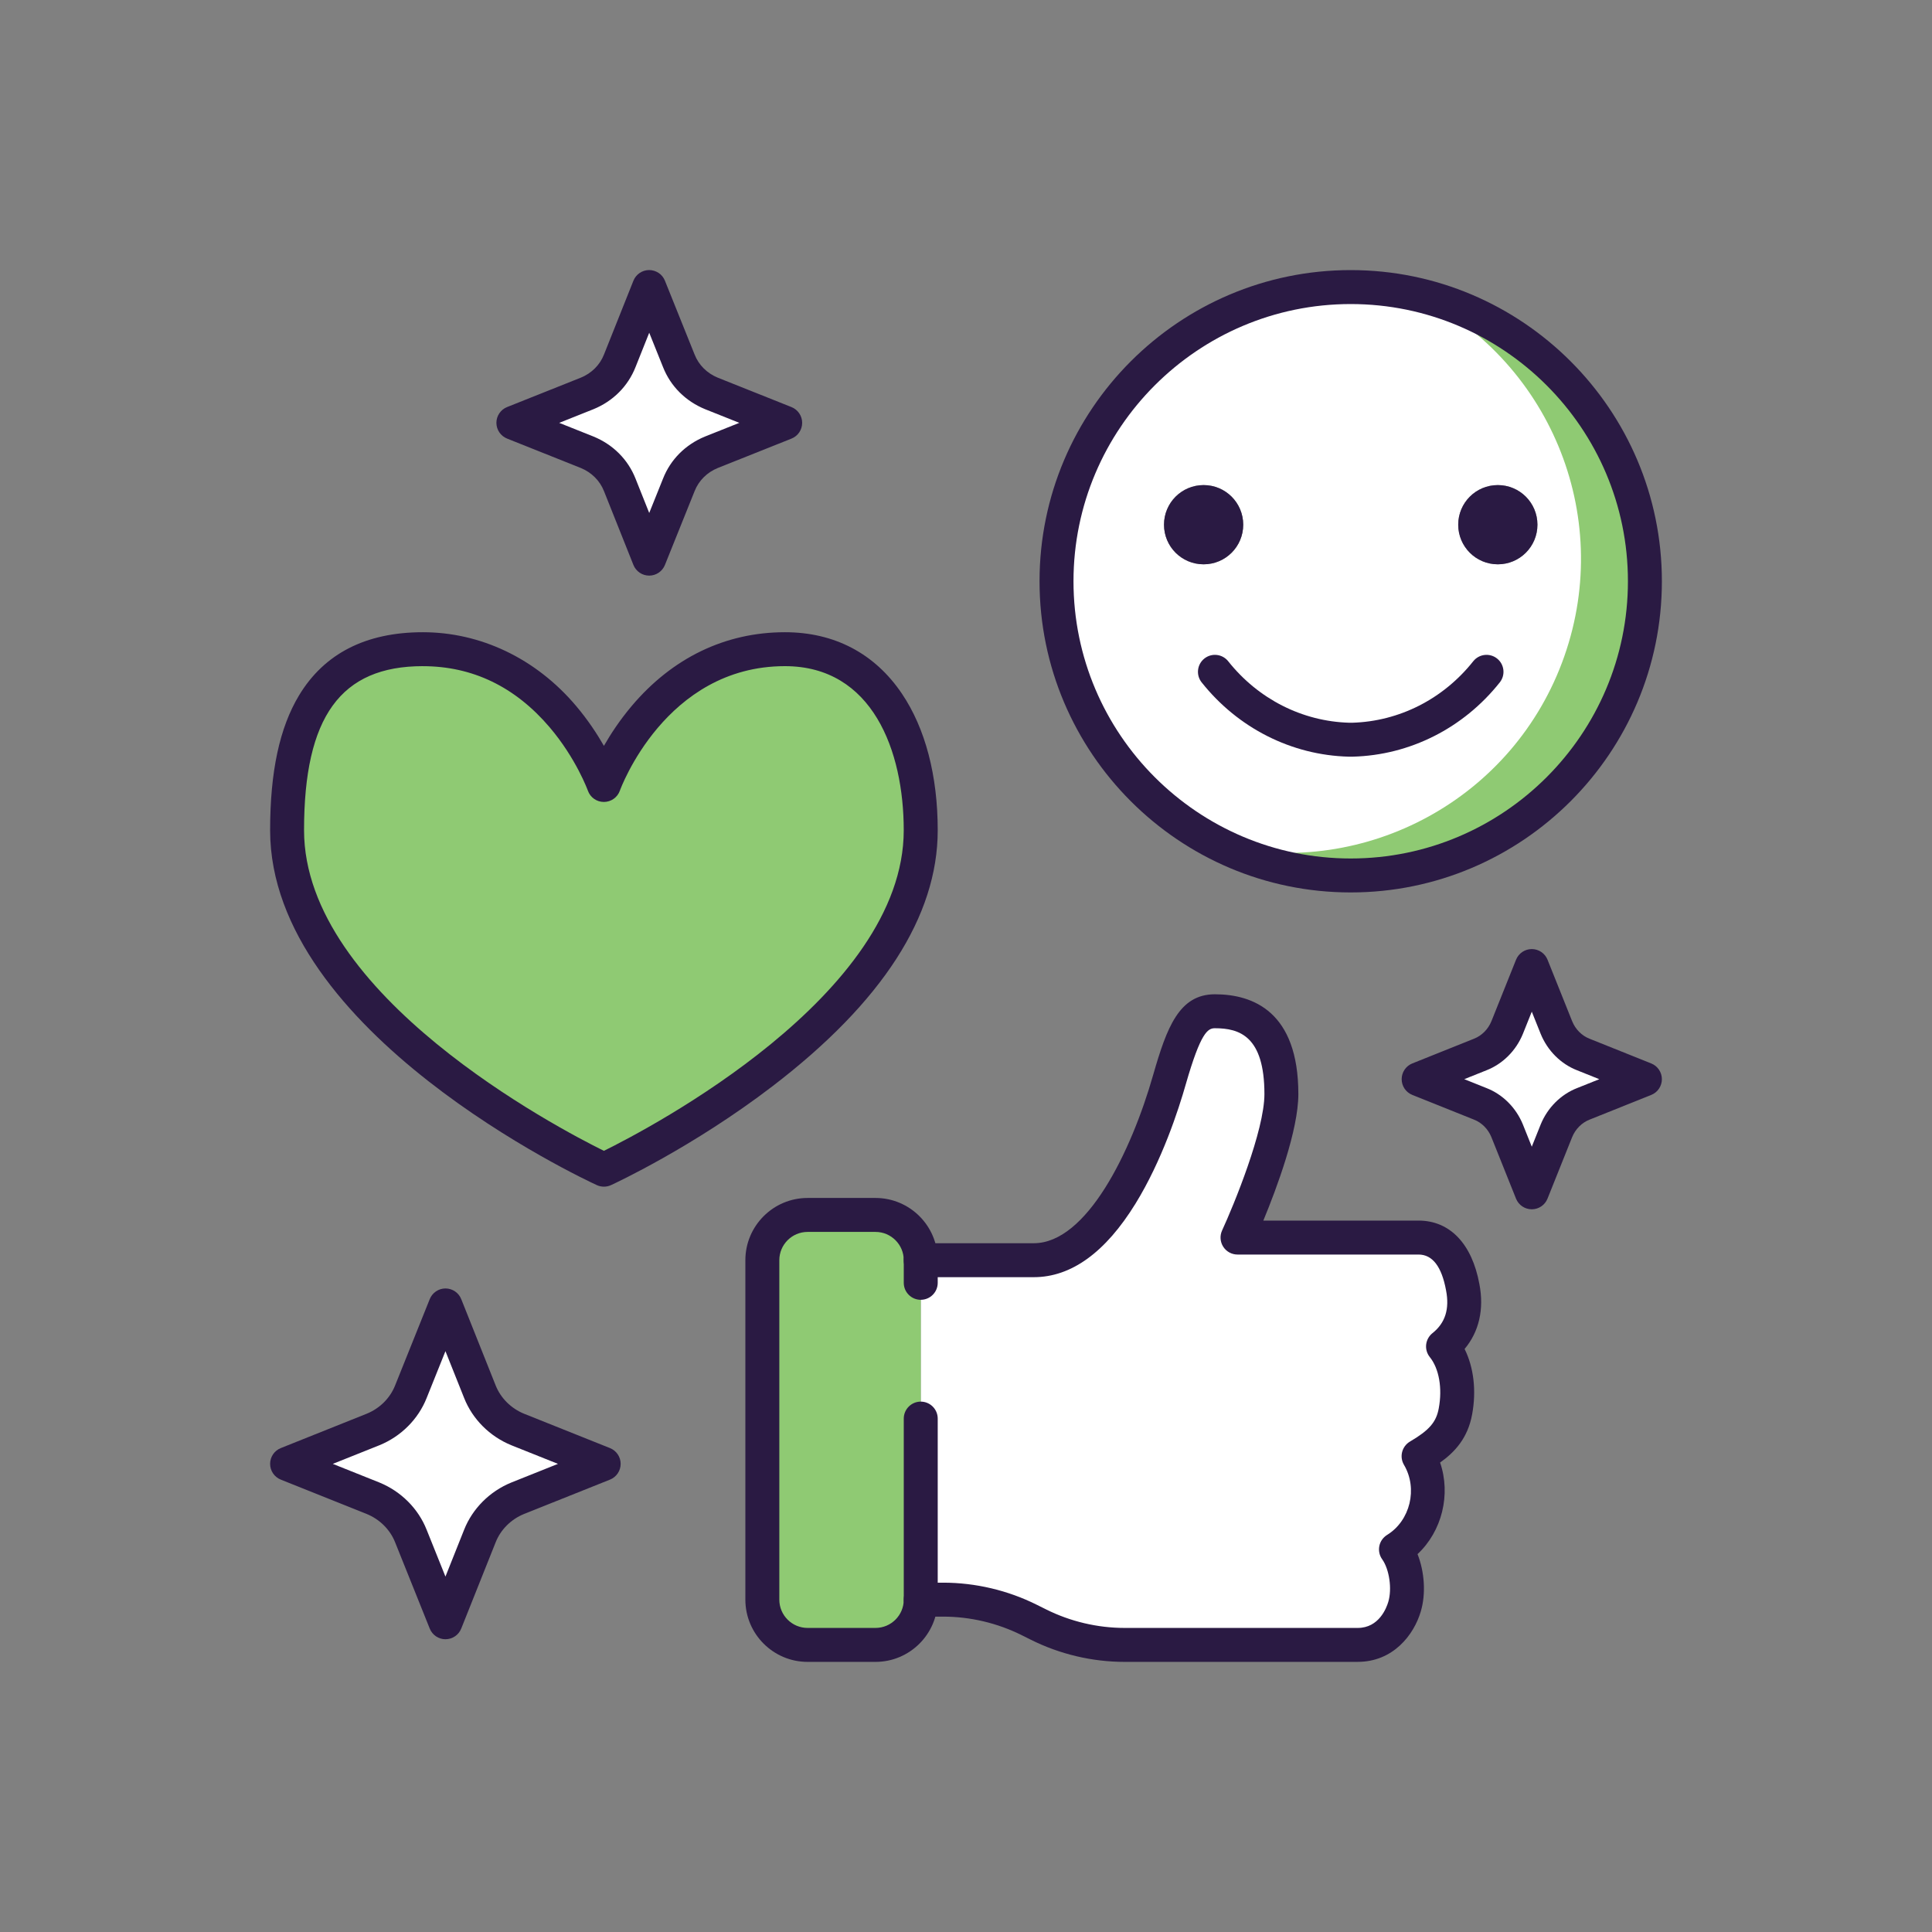
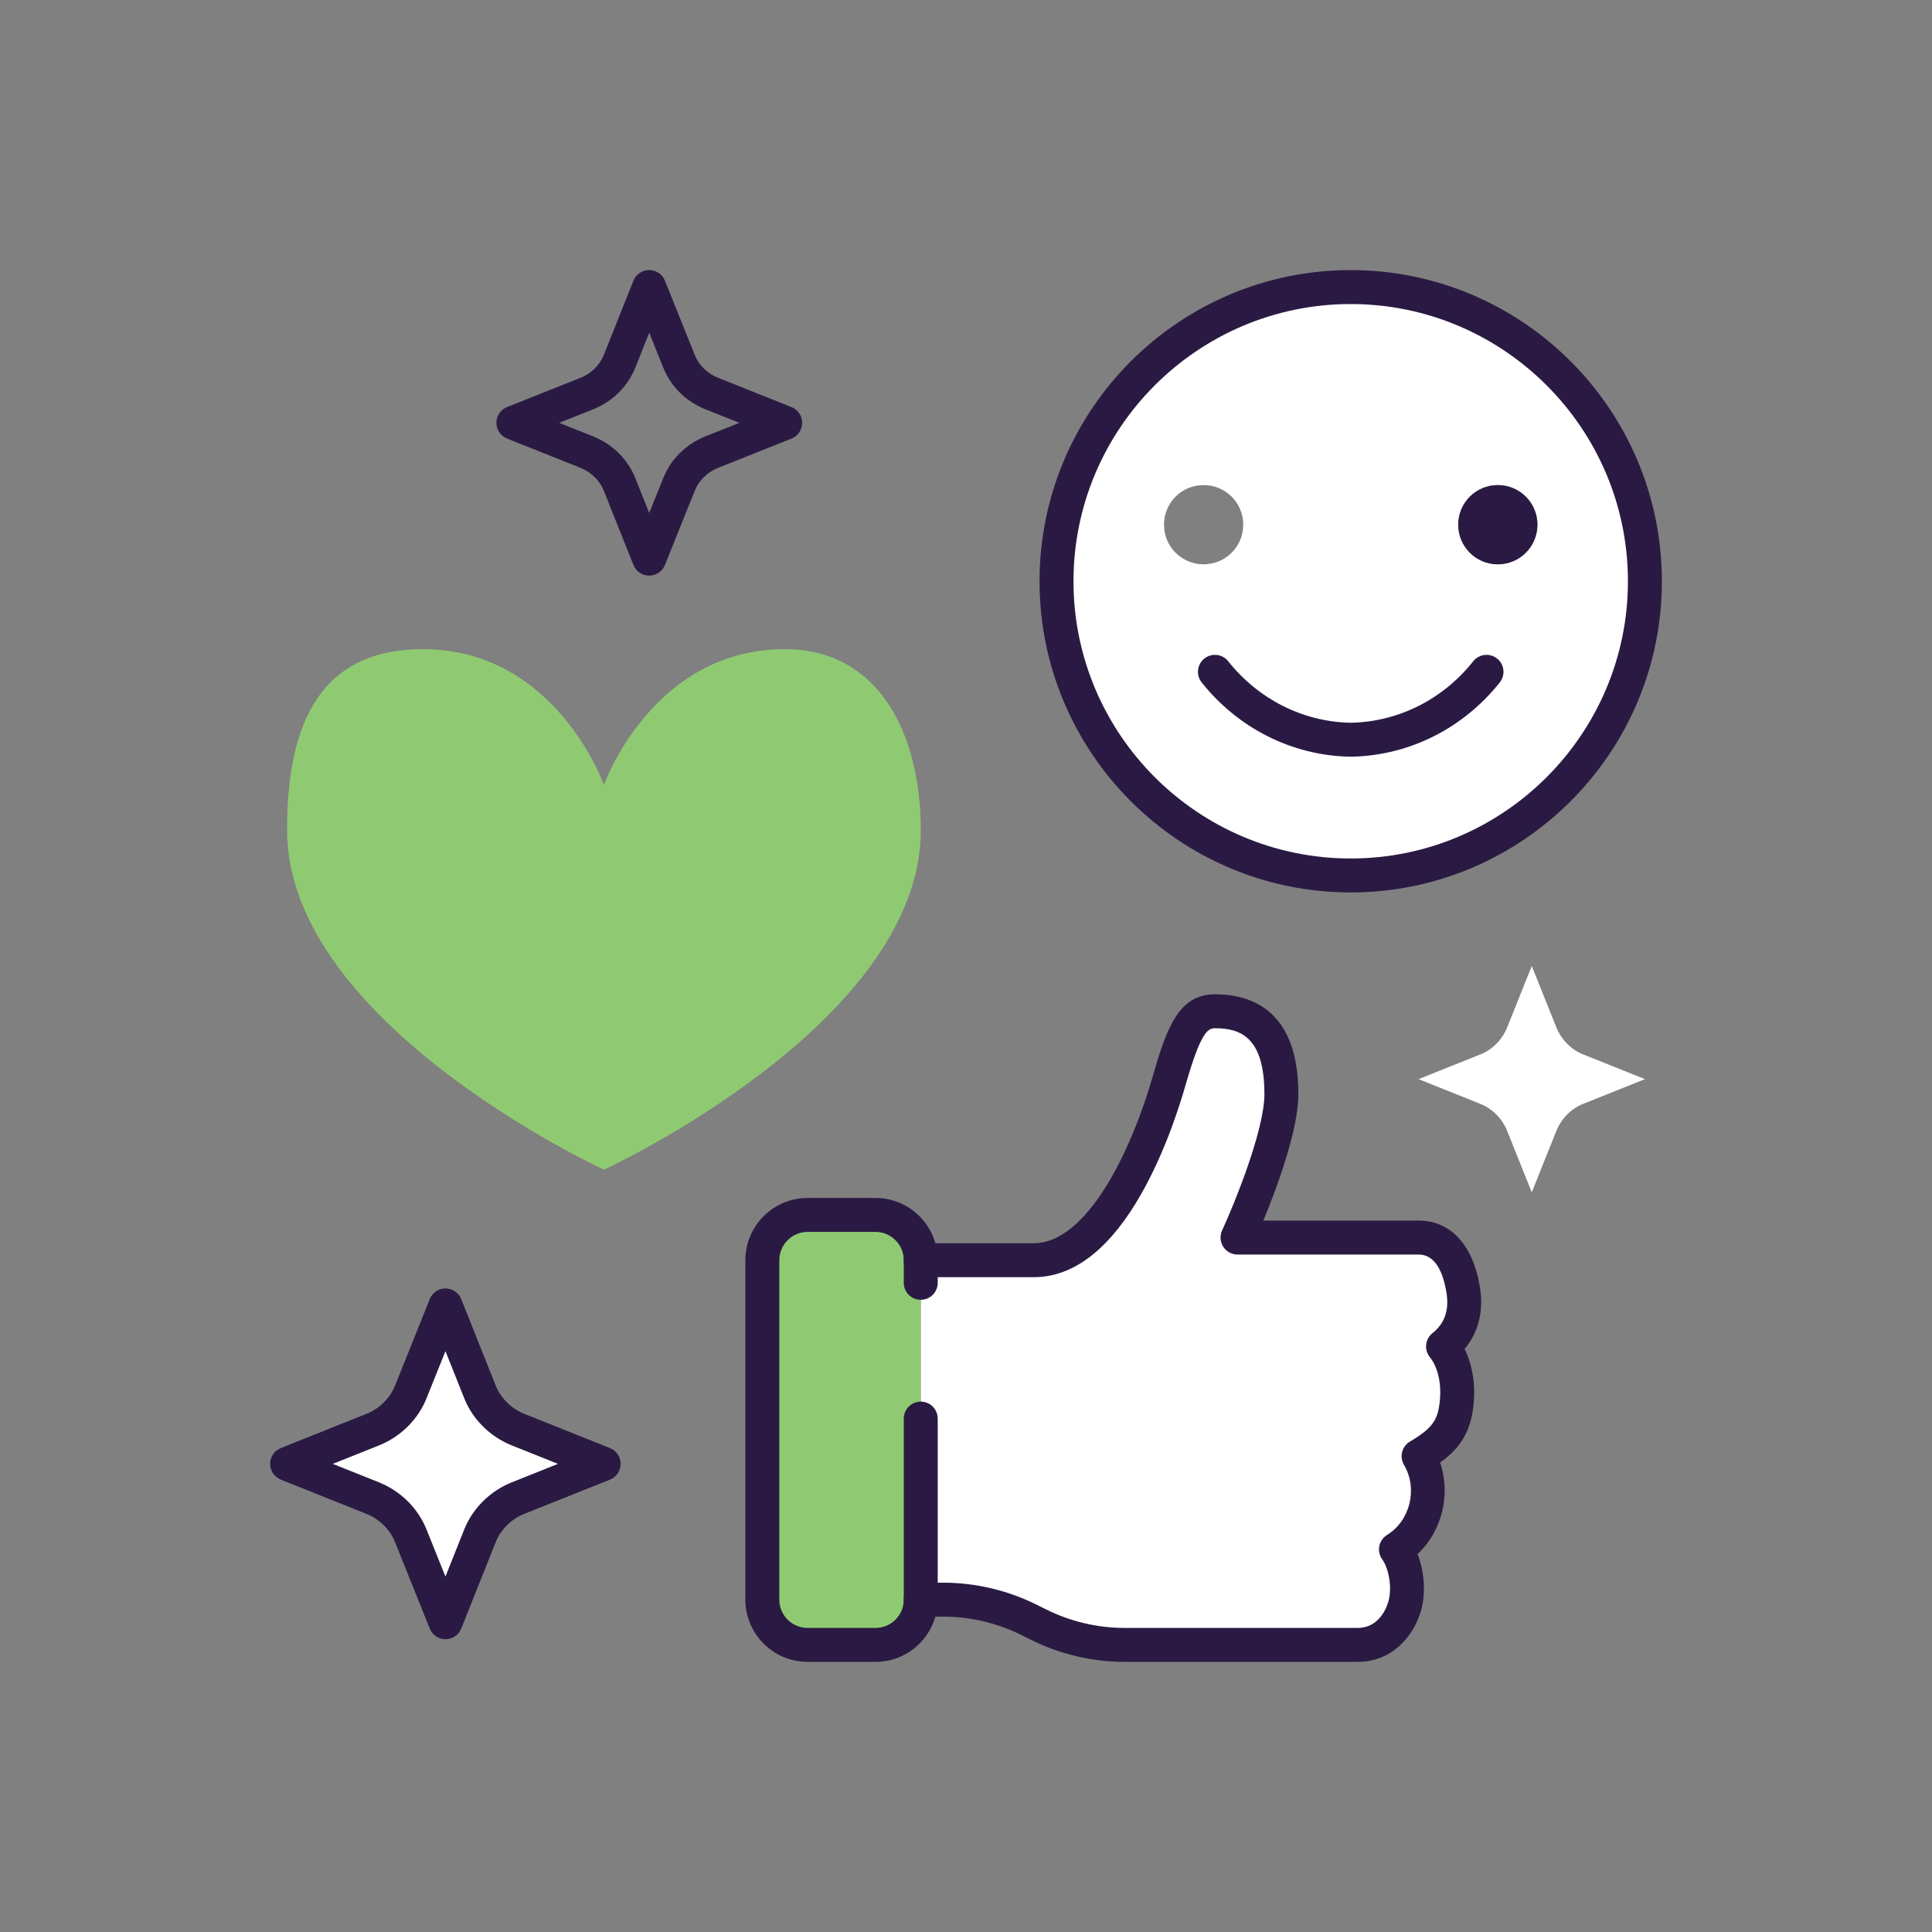
<svg xmlns="http://www.w3.org/2000/svg" id="a" viewBox="0 0 800 800">
  <rect x="0" y="0" width="800" height="800" fill="#808080" stroke="none" />
  <path d="m681.13,446.85l-25.5,10.21c-5.05,1.97-9.08,6.09-11.15,11.15l-10.21,25.5-10.21-25.5c-2.07-5.05-6.09-9.18-11.15-11.15l-25.5-10.21,25.5-10.21c5.05-1.97,9.08-6.09,11.15-11.15l10.21-25.5,10.21,25.5c2.07,5.05,6.09,9.18,11.15,11.15l25.5,10.21Z" style="fill:#fff; stroke-width:0px;" />
  <path d="m559.3,118.87c67.28,0,121.82,54.54,121.82,121.82s-54.54,121.82-121.82,121.82-121.82-54.54-121.82-121.82,54.54-121.82,121.82-121.82Zm77.31,98.39c0-9.1-7.3-16.4-16.4-16.4s-16.4,7.3-16.4,16.4,7.3,16.4,16.4,16.4,16.4-7.3,16.4-16.4Zm-121.82,0c0-9.1-7.3-16.4-16.4-16.4s-16.4,7.3-16.4,16.4,7.3,16.4,16.4,16.4,16.4-7.3,16.4-16.4Z" style="fill:#fff; stroke-width:0px;" />
  <circle cx="620.22" cy="217.27" r="16.4" style="fill:#2a1a43; stroke-width:0px;" />
  <path d="m605.69,532.97c1.88,9.66-.38,18.38-8.15,24.56,5.81,7.21,6.85,17.8,5.15,26.89-1.68,9.19-7.31,13.87-15.27,18.56,7.69,13.02,3.56,30.64-9.37,38.6,4.41,6.19,5.71,16.5,3.56,23.72-2.15,7.3-8.25,15.83-19.39,15.83h-96.53c-12.37,0-24.64-2.91-35.7-8.44l-3.75-1.87c-11.05-5.53-23.33-8.44-35.7-8.44h-9.28v-140.56h46.85c29.24,0,48.36-47.32,56.23-74.97,5.9-20.52,9.94-28.11,18.74-28.11,24.55,0,27.55,20.24,27.55,34.3,0,19.96-18.17,59.41-18.17,59.41h74.97c11.71,0,16.49,10.78,18.28,20.52Z" style="fill:#fff; stroke-width:0px;" />
-   <circle cx="498.39" cy="217.27" r="16.4" style="fill:#2a1a43; stroke-width:0px;" />
  <path d="m381.26,587.42v74.97c0,10.3-8.44,18.74-18.74,18.74h-28.11c-10.3,0-18.74-8.44-18.74-18.74v-140.56c0-10.3,8.44-18.74,18.74-18.74h28.11c10.3,0,18.74,8.44,18.74,18.74v65.6Z" style="fill:#8fca73; stroke-width:0px;" />
  <path d="m325.03,268.81c38.61,0,56.23,34.57,56.23,74.97,0,80.22-131.19,140.56-131.19,140.56,0,0-131.19-60.34-131.19-140.56,0-39.26,10.5-74.97,56.23-74.97,55.1,0,74.97,56.23,74.97,56.23,0,0,19.87-56.23,74.97-56.23Z" style="fill:#8fca73; stroke-width:0px;" />
-   <path d="m325.12,175.1l-30.55,12.18c-6.19,2.53-11.05,7.31-13.49,13.5l-12.28,30.55-12.18-30.55c-2.44-6.19-7.31-10.96-13.5-13.5l-30.55-12.18,30.55-12.18c6.19-2.53,11.05-7.31,13.5-13.5l12.18-30.55,12.28,30.55c2.43,6.19,7.3,10.96,13.49,13.5l30.55,12.18Z" style="fill:#fff; stroke-width:0px;" />
  <path d="m249.97,606.16l-35.62,14.24c-7.12,2.91-12.83,8.53-15.65,15.65l-14.24,35.71-14.33-35.71c-2.82-7.12-8.53-12.74-15.66-15.65l-35.61-14.24,35.61-14.24c7.13-2.91,12.84-8.53,15.66-15.65l14.33-35.71,14.24,35.71c2.82,7.12,8.53,12.74,15.65,15.65l35.62,14.24Z" style="fill:#fff; stroke-width:0px;" />
  <path d="m559.96,313.32h-1.32c-.06,0-.12,0-.18,0-23.67-.62-45.86-11.84-60.89-30.77-2.41-3.04-1.9-7.46,1.14-9.87,3.04-2.41,7.46-1.9,9.87,1.14,12.41,15.64,30.69,24.91,50.16,25.45h1.13c19.47-.54,37.75-9.81,50.16-25.45,2.41-3.04,6.83-3.55,9.87-1.14,3.04,2.41,3.55,6.83,1.14,9.87-15.02,18.93-37.21,30.15-60.89,30.77-.06,0-.12,0-.19,0Z" style="fill:#2a1a43; stroke-width:0px;" />
  <path d="m184.47,678.78c-2.87,0-5.45-1.75-6.52-4.41l-14.33-35.71c-2.09-5.28-6.38-9.55-11.79-11.76l-35.56-14.22c-2.67-1.07-4.42-3.65-4.42-6.53s1.75-5.46,4.42-6.53l35.61-14.24c5.36-2.19,9.66-6.46,11.73-11.71l14.34-35.74c1.07-2.66,3.65-4.41,6.52-4.41h0c2.87,0,5.46,1.76,6.52,4.42l14.24,35.71c2.08,5.26,6.37,9.54,11.78,11.75l35.57,14.22c2.67,1.07,4.42,3.65,4.42,6.53s-1.75,5.46-4.42,6.53l-35.62,14.24c-5.36,2.19-9.65,6.46-11.72,11.71l-14.25,35.72c-1.06,2.67-3.65,4.42-6.52,4.42h0Zm-46.67-72.62l19.29,7.71c8.98,3.67,16.1,10.8,19.58,19.59l7.78,19.37,7.73-19.39c3.47-8.77,10.59-15.9,19.52-19.55l19.34-7.73-19.29-7.71c-8.98-3.67-16.1-10.8-19.57-19.59l-7.73-19.37-7.79,19.4c-3.47,8.76-10.59,15.89-19.52,19.54l-19.34,7.73Z" style="fill:#2a1a43; stroke-width:0px;" />
  <path d="m268.81,238.35h-.01c-2.87,0-5.45-1.76-6.52-4.43l-12.18-30.55c-1.72-4.35-5.14-7.76-9.63-9.6l-30.49-12.16c-2.67-1.07-4.43-3.65-4.43-6.53s1.75-5.46,4.43-6.53l30.55-12.18c4.43-1.82,7.85-5.22,9.56-9.55l12.19-30.57c1.06-2.67,3.65-4.42,6.52-4.43,2.91.03,5.46,1.74,6.53,4.41l12.28,30.55c1.72,4.38,5.14,7.77,9.63,9.62l30.49,12.16c2.67,1.07,4.43,3.65,4.43,6.53s-1.75,5.46-4.43,6.53l-30.55,12.18c-4.43,1.82-7.85,5.22-9.55,9.54l-12.3,30.6c-1.07,2.66-3.65,4.41-6.52,4.41Zm-37.25-63.25l14.17,5.65c8.13,3.33,14.3,9.52,17.43,17.44l5.67,14.22,5.73-14.26c3.1-7.88,9.27-14.07,17.34-17.38l14.24-5.68-14.17-5.65c-8.14-3.34-14.31-9.52-17.43-17.45l-5.71-14.21-5.68,14.24c-3.12,7.9-9.29,14.09-17.36,17.4l-14.24,5.68Z" style="fill:#2a1a43; stroke-width:0px;" />
-   <path d="m634.27,500.74c-2.87,0-5.46-1.75-6.52-4.41l-10.21-25.5c-1.36-3.32-3.98-5.97-7.17-7.21l-25.56-10.24c-2.67-1.07-4.41-3.65-4.41-6.52s1.75-5.46,4.41-6.52l25.5-10.21c3.25-1.27,5.88-3.91,7.26-7.28l10.19-25.45c1.07-2.67,3.65-4.41,6.52-4.41s5.46,1.75,6.52,4.41l10.21,25.5c1.36,3.32,3.98,5.97,7.17,7.21l25.56,10.24c2.67,1.07,4.41,3.65,4.41,6.52s-1.75,5.46-4.41,6.52l-25.5,10.21c-3.25,1.27-5.88,3.91-7.26,7.28l-10.19,25.45c-1.07,2.67-3.65,4.41-6.52,4.41Zm-27.95-53.88l9.21,3.69c6.7,2.61,12.2,8.09,15.04,15.01l3.71,9.26,3.69-9.21c2.85-6.97,8.36-12.45,15.12-15.08l9.15-3.66-9.21-3.69c-6.7-2.61-12.2-8.09-15.04-15.01l-3.71-9.26-3.69,9.21c-2.85,6.97-8.36,12.45-15.12,15.08l-9.15,3.66Z" style="fill:#2a1a43; stroke-width:0px;" />
-   <path d="m250.07,491.37c-1,0-2-.21-2.94-.64-5.52-2.54-135.28-63.19-135.28-146.95,0-24.21,3.92-42.47,11.97-55.83,10.47-17.36,27.72-26.16,51.28-26.16s46.63,10.58,63.52,30.61c4.86,5.76,8.63,11.52,11.45,16.44,2.81-4.92,6.59-10.68,11.45-16.44,16.89-20.03,38.85-30.61,63.52-30.61,20.46,0,37.2,8.8,48.42,25.44,9.71,14.4,14.83,33.96,14.83,56.56,0,35.57-23,71.22-68.35,105.94-33.04,25.3-65.56,40.37-66.93,41-.93.43-1.93.64-2.94.64Zm-74.97-215.53c-34.02,0-49.2,20.95-49.2,67.94,0,68.33,105.09,123.34,124.16,132.76,19.07-9.42,124.16-64.43,124.16-132.76,0-32.84-12.92-67.94-49.2-67.94-49.56,0-68.16,51.02-68.34,51.54-.99,2.81-3.65,4.69-6.63,4.69s-5.63-1.87-6.62-4.67h0c-.05-.13-4.85-13.35-15.86-26.28-14.29-16.77-31.95-25.27-52.48-25.27Z" style="fill:#2a1a43; stroke-width:0px;" />
  <path d="m362.52,688.15h-28.11c-14.21,0-25.77-11.56-25.77-25.77v-140.56c0-14.21,11.56-25.77,25.77-25.77h28.11c14.21,0,25.77,11.56,25.77,25.77v9.37c0,3.88-3.15,7.03-7.03,7.03s-7.03-3.15-7.03-7.03v-9.37c0-6.46-5.25-11.71-11.71-11.71h-28.11c-6.46,0-11.71,5.25-11.71,11.71v140.56c0,6.46,5.25,11.71,11.71,11.71h28.11c6.46,0,11.71-5.25,11.71-11.71v-74.97c0-3.88,3.15-7.03,7.03-7.03s7.03,3.15,7.03,7.03v74.97c0,14.21-11.56,25.77-25.77,25.77Z" style="fill:#2a1a43; stroke-width:0px;" />
  <path d="m562.21,688.15h-96.53c-13.4,0-26.83-3.17-38.84-9.18l-3.74-1.86c-10.08-5.04-21.34-7.7-32.57-7.7h-9.28c-3.88,0-7.03-3.15-7.03-7.03s3.15-7.03,7.03-7.03h9.28c13.4,0,26.83,3.17,38.84,9.18l3.74,1.86c10.08,5.04,21.34,7.7,32.57,7.7h96.53c8.79,0,11.9-8.26,12.65-10.79,1.61-5.4.44-13.47-2.54-17.65-1.13-1.58-1.55-3.57-1.17-5.47s1.55-3.57,3.2-4.59c9.6-5.91,12.81-19.21,7-29.04-.95-1.61-1.22-3.52-.75-5.33.47-1.81,1.63-3.35,3.24-4.3,7.98-4.7,10.88-8.04,11.92-13.77,1.55-8.33.13-16.45-3.71-21.21-1.17-1.46-1.72-3.32-1.51-5.18s1.15-3.56,2.61-4.73c5.29-4.2,7.13-10,5.63-17.72-1.81-9.86-5.63-14.83-11.38-14.83h-74.97c-2.4,0-4.63-1.22-5.92-3.24-1.29-2.02-1.47-4.55-.47-6.73,4.88-10.59,17.53-41.38,17.53-56.47,0-24.03-10.37-27.27-20.52-27.27-2.93,0-5.86,1.73-11.99,23.03-3.1,10.9-9.95,31.87-20.87,49.59-12.45,20.21-26.62,30.46-42.11,30.46h-46.85c-3.88,0-7.03-3.15-7.03-7.03s3.15-7.03,7.03-7.03h46.85c21.83,0,40.29-37.63,49.47-69.86,5.6-19.46,10.7-33.22,25.5-33.22,15.77,0,34.57,7.17,34.57,41.33,0,14.96-8.94,38.92-14.5,52.38h64.27c12.95,0,22.13,9.58,25.19,26.28,2.02,10.4-.14,19.75-6.12,26.88,3.77,7.58,4.94,17.28,3.11,27.12-1.81,9.87-7.28,15.68-13.26,19.91,4.54,13.2.8,28.45-9.34,37.92,2.9,7.32,3.53,16.42,1.34,23.76-2.83,9.61-11.38,20.85-26.13,20.85Z" style="fill:#2a1a43; stroke-width:0px;" />
-   <path d="m599.66,125.76c-4.48-1.57-9-2.8-13.54-3.83,54.92,26.66,82.34,90.8,61.64,149.8-20.7,58.99-82.19,91.94-141.72,78.45,4.18,2.03,8.48,3.9,12.97,5.47,63.49,22.27,133.01-11.14,155.29-74.62,22.27-63.49-11.14-133-74.63-155.28Z" style="fill:#8fca73; stroke-width:0px;" />
  <path d="m559.3,369.54c-71.05,0-128.85-57.8-128.85-128.85s57.8-128.85,128.85-128.85,128.85,57.8,128.85,128.85-57.8,128.85-128.85,128.85Zm0-243.64c-63.3,0-114.79,51.5-114.79,114.79s51.5,114.79,114.79,114.79,114.79-51.5,114.79-114.79-51.5-114.79-114.79-114.79Z" style="fill:#2a1a43; stroke-width:0px;" />
</svg>